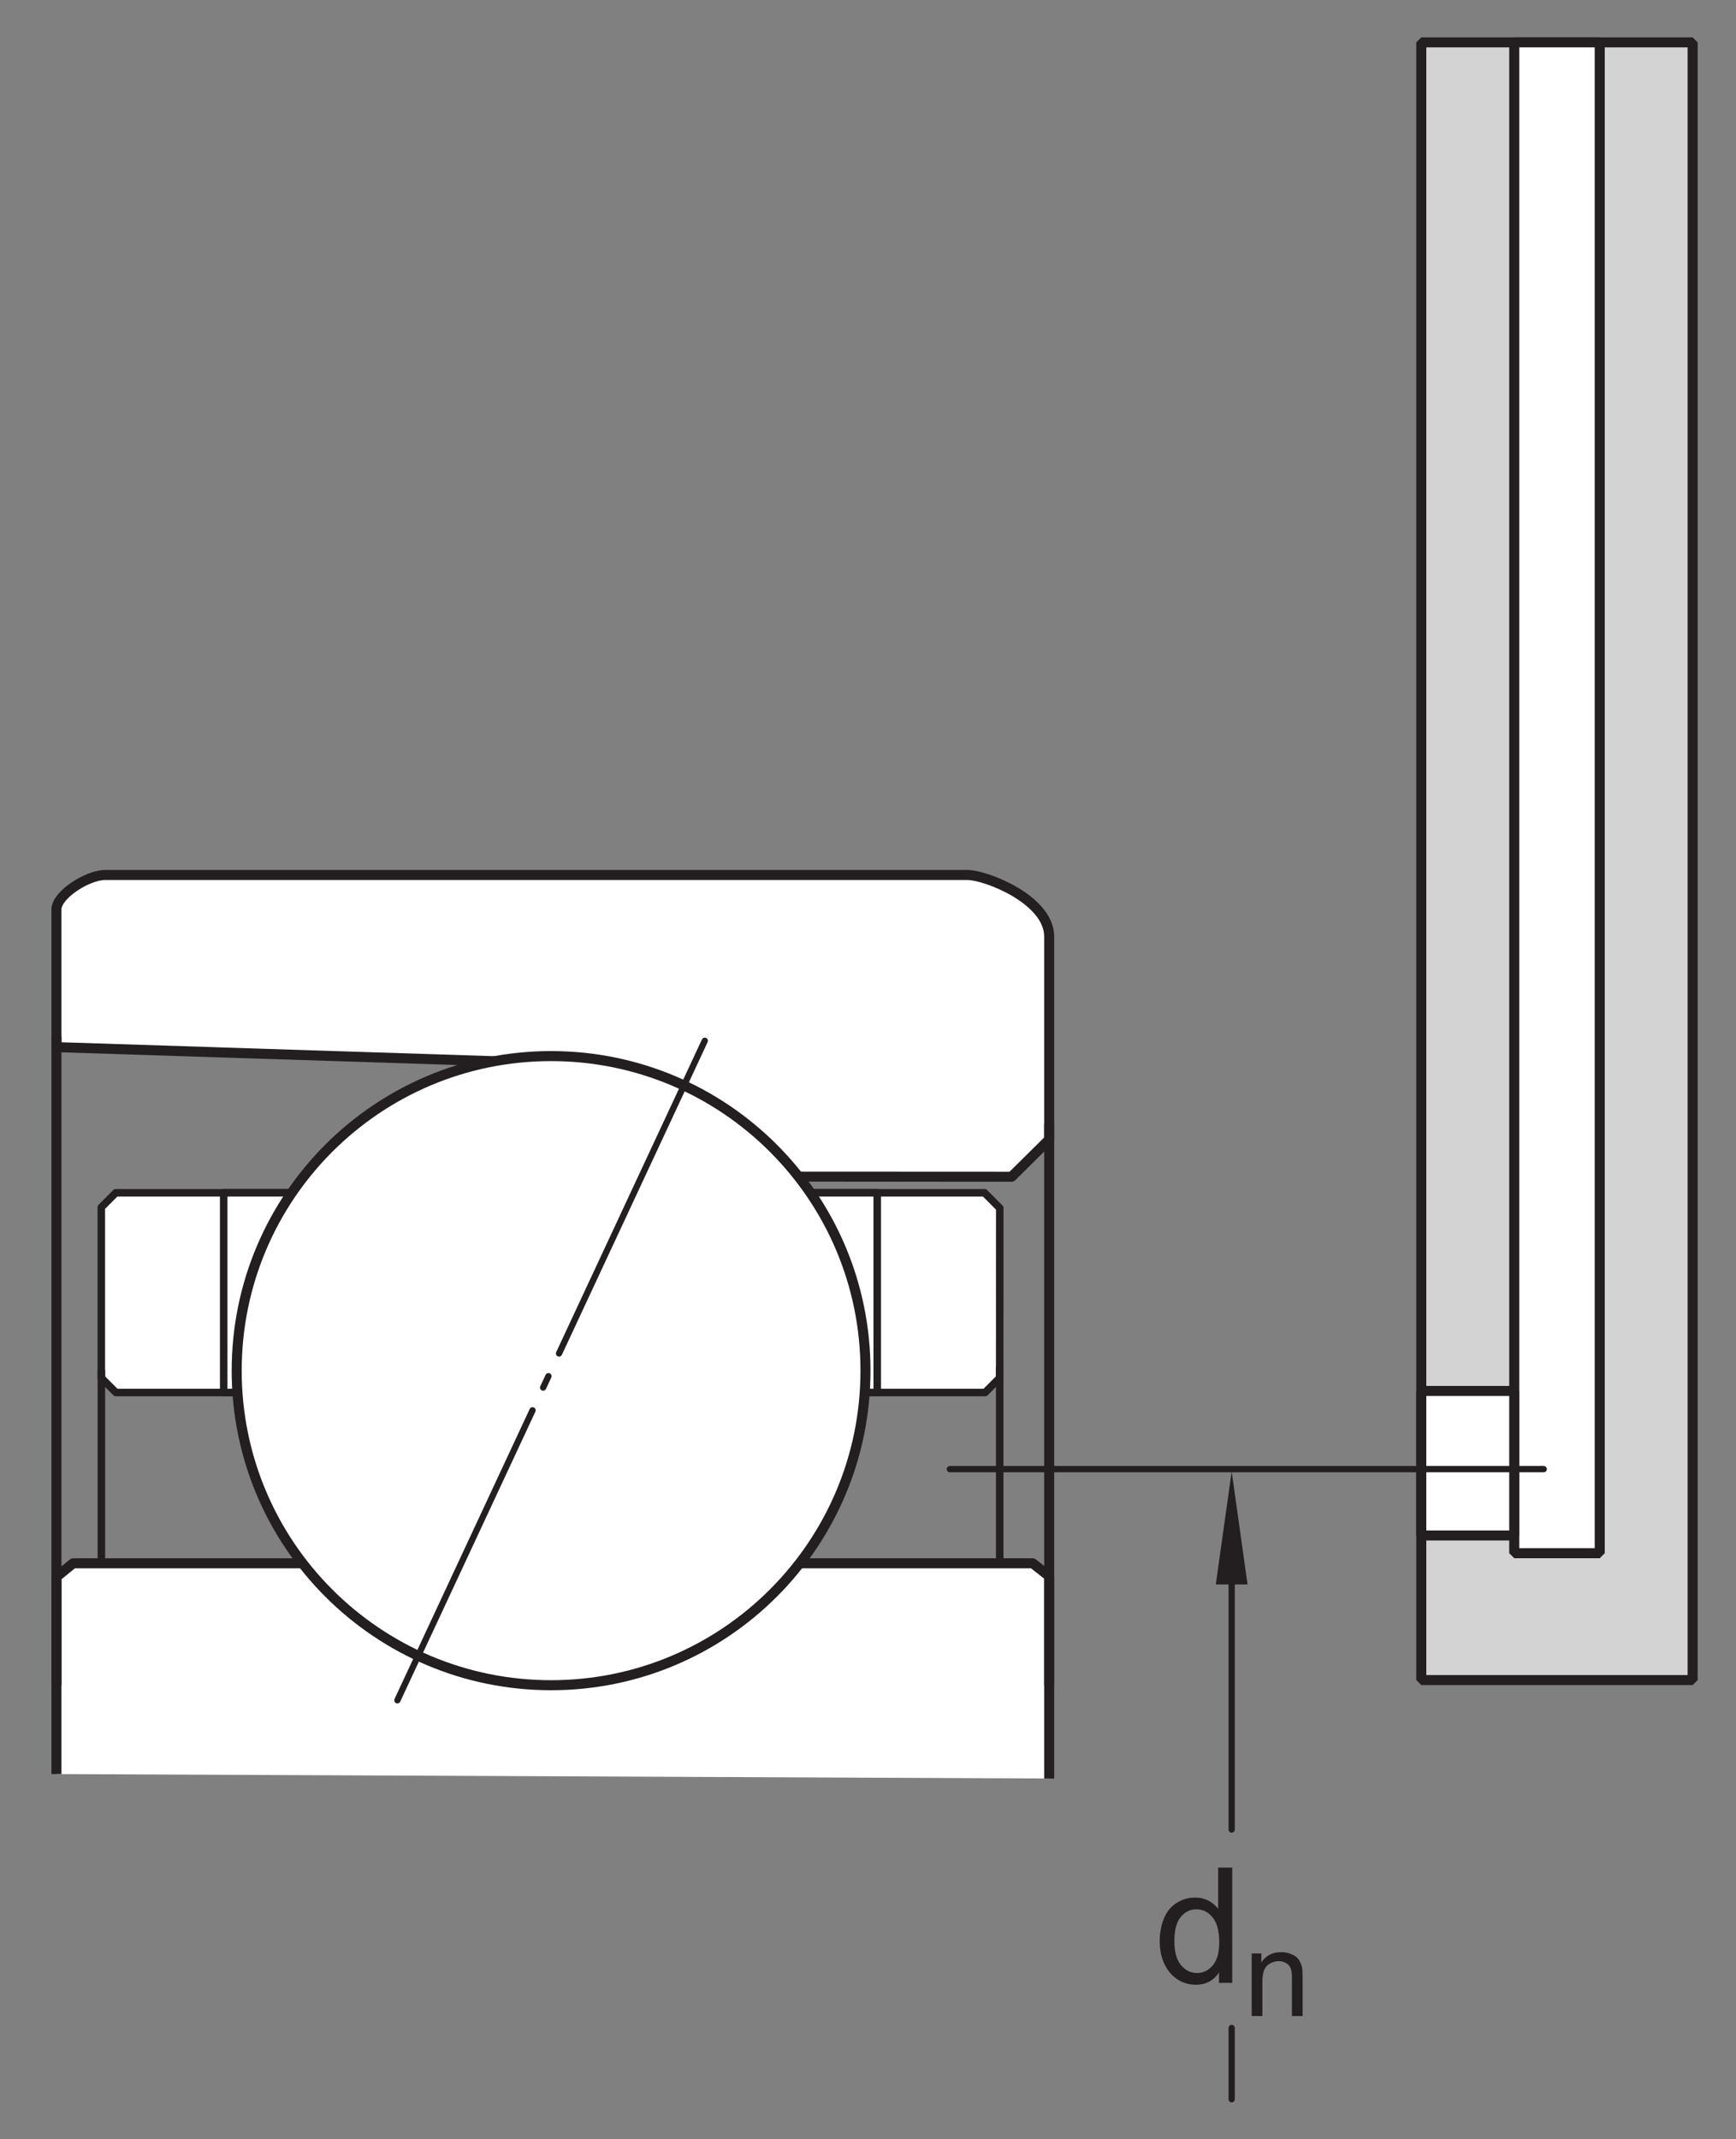
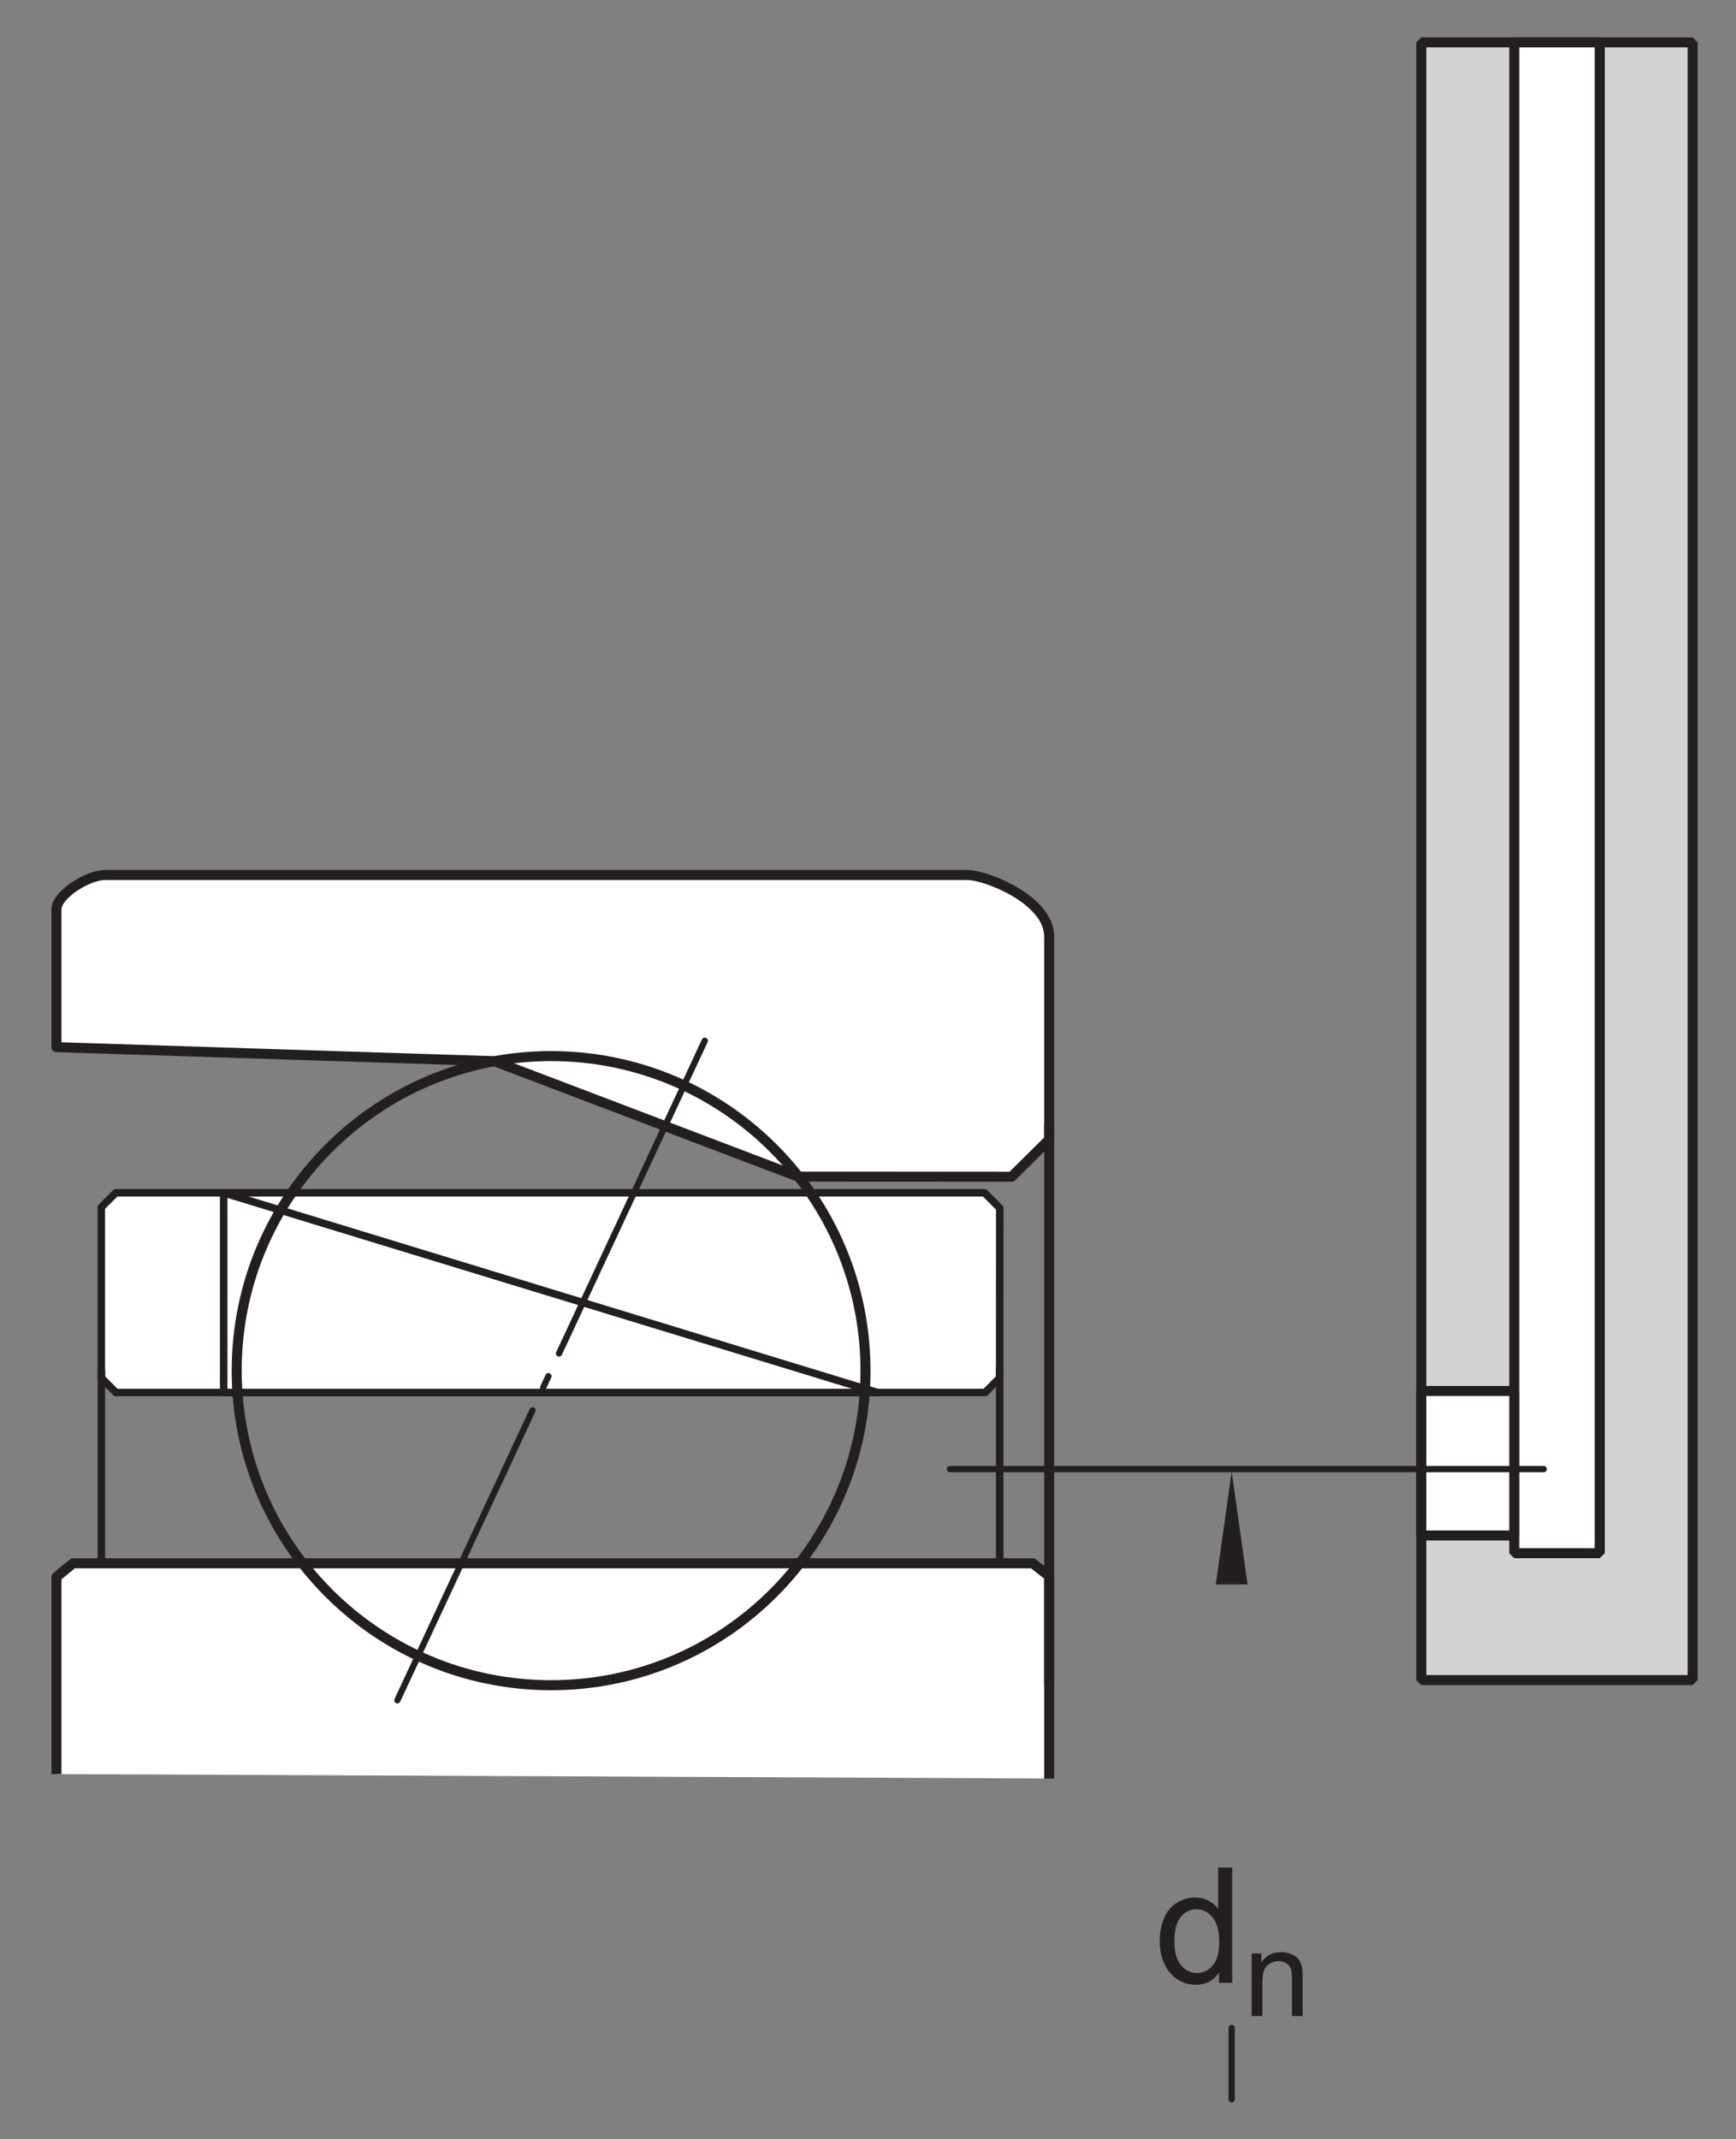
<svg xmlns="http://www.w3.org/2000/svg" xmlns:xlink="http://www.w3.org/1999/xlink" width="129.5pt" height="159.5pt" viewBox="0 0 129.5 159.5" version="1.1">
  <rect x="0" y="0" width="129.5" height="159.5" fill="#808080" stroke="none" />
  <defs>
    <g>
      <symbol overflow="visible" id="glyph0-0">
        <path style="stroke:none;" d="M 1.5 0 L 1.5 -7.5 L 7.5 -7.5 L 7.5 0 Z M 1.688 -0.188 L 7.312 -0.188 L 7.312 -7.312 L 1.688 -7.312 Z M 1.688 -0.188 " />
      </symbol>
      <symbol overflow="visible" id="glyph0-1">
        <path style="stroke:none;" d="M 4.828 0 L 4.828 -0.781 C 4.43 -0.164 3.852 0.141 3.094 0.141 C 2.594 0.141 2.133 0.004 1.719 -0.266 C 1.301 -0.547 0.977 -0.93 0.75 -1.422 C 0.52 -1.91 0.406 -2.473 0.406 -3.109 C 0.406 -3.723 0.508 -4.285 0.719 -4.797 C 0.926 -5.305 1.238 -5.691 1.656 -5.953 C 2.07 -6.223 2.535 -6.359 3.047 -6.359 C 3.422 -6.359 3.754 -6.281 4.047 -6.125 C 4.336 -5.969 4.578 -5.766 4.766 -5.516 L 4.766 -8.594 L 5.812 -8.594 L 5.812 0 Z M 1.5 -3.109 C 1.5 -2.305 1.664 -1.707 2 -1.312 C 2.332 -0.926 2.727 -0.734 3.188 -0.734 C 3.645 -0.734 4.035 -0.922 4.359 -1.297 C 4.68 -1.672 4.844 -2.242 4.844 -3.016 C 4.844 -3.867 4.676 -4.492 4.344 -4.891 C 4.02 -5.285 3.617 -5.484 3.141 -5.484 C 2.672 -5.484 2.281 -5.289 1.969 -4.906 C 1.656 -4.531 1.5 -3.93 1.5 -3.109 Z M 1.5 -3.109 " />
      </symbol>
      <symbol overflow="visible" id="glyph1-0">
        <path style="stroke:none;" d="M 1.125 0 L 1.125 -5.625 L 5.625 -5.625 L 5.625 0 Z M 1.266 -0.141 L 5.484 -0.141 L 5.484 -5.484 L 1.266 -5.484 Z M 1.266 -0.141 " />
      </symbol>
      <symbol overflow="visible" id="glyph1-1">
        <path style="stroke:none;" d="M 0.594 0 L 0.594 -4.672 L 1.312 -4.672 L 1.312 -4 C 1.645 -4.508 2.141 -4.766 2.797 -4.766 C 3.078 -4.766 3.332 -4.711 3.562 -4.609 C 3.801 -4.516 3.977 -4.383 4.094 -4.219 C 4.207 -4.062 4.289 -3.867 4.344 -3.641 C 4.375 -3.492 4.391 -3.238 4.391 -2.875 L 4.391 0 L 3.594 0 L 3.594 -2.844 C 3.594 -3.164 3.562 -3.406 3.5 -3.562 C 3.438 -3.719 3.328 -3.844 3.172 -3.938 C 3.016 -4.039 2.832 -4.094 2.625 -4.094 C 2.289 -4.094 2 -3.984 1.75 -3.766 C 1.508 -3.555 1.391 -3.148 1.391 -2.547 L 1.391 0 Z M 0.594 0 " />
      </symbol>
    </g>
  </defs>
  <g id="surface1">
    <path style=" stroke:none;fill-rule:nonzero;fill:rgb(100%,100%,100%);fill-opacity:1;" d="M 59.527 87.734 L 75.465 87.742 L 78.266 84.969 L 78.266 69.836 C 78.266 67.074 73.535 65.242 72.168 65.242 L 7.844 65.242 C 6.555 65.242 4.211 66.703 4.211 67.812 L 4.211 78.078 L 36.887 79.129 " />
    <path style="fill:none;stroke-width:7.48;stroke-linecap:butt;stroke-linejoin:round;stroke:rgb(13.73%,12.16%,12.549%);stroke-opacity:1;stroke-miterlimit:3.864;" d="M 595.273 717.656 L 754.648 717.578 L 782.656 745.312 L 782.656 896.641 C 782.656 924.258 735.352 942.578 721.68 942.578 L 78.438 942.578 C 65.547 942.578 42.109 927.969 42.109 916.875 L 42.109 814.219 L 368.867 803.711 Z M 595.273 717.656 " transform="matrix(0.1,0,0,-0.1,0,159.5)" />
    <path style="fill-rule:nonzero;fill:rgb(100%,100%,100%);fill-opacity:1;stroke-width:7.48;stroke-linecap:butt;stroke-linejoin:round;stroke:rgb(13.73%,12.16%,12.549%);stroke-opacity:1;stroke-miterlimit:3.864;" d="M 42.109 272.188 L 42.109 419.18 L 54.531 429.336 L 770.391 429.336 L 782.656 419.727 L 782.656 268.867 " transform="matrix(0.1,0,0,-0.1,0,159.5)" />
    <path style=" stroke:none;fill-rule:nonzero;fill:rgb(100%,100%,100%);fill-opacity:1;" d="M 74.578 90.078 L 73.445 88.941 L 8.637 88.941 L 7.559 90.02 L 7.559 102.742 L 8.648 103.832 L 73.484 103.832 L 74.574 102.738 " />
    <path style="fill:none;stroke-width:5.61;stroke-linecap:butt;stroke-linejoin:round;stroke:rgb(13.73%,12.16%,12.549%);stroke-opacity:1;stroke-miterlimit:3.864;" d="M 745.781 694.219 L 734.453 705.586 L 86.367 705.586 L 75.586 694.805 L 75.586 567.578 L 86.484 556.68 L 734.844 556.68 L 745.742 567.617 Z M 745.781 694.219 " transform="matrix(0.1,0,0,-0.1,0,159.5)" />
-     <path style="fill-rule:nonzero;fill:rgb(100%,100%,100%);fill-opacity:1;stroke-width:5.61;stroke-linecap:butt;stroke-linejoin:round;stroke:rgb(13.73%,12.16%,12.549%);stroke-opacity:1;stroke-miterlimit:3.864;" d="M 166.875 556.68 L 654.375 556.68 L 654.375 705.586 L 166.875 705.586 Z M 166.875 556.68 " transform="matrix(0.1,0,0,-0.1,0,159.5)" />
-     <path style=" stroke:none;fill-rule:nonzero;fill:rgb(100%,100%,100%);fill-opacity:1;" d="M 64.562 102.203 C 64.562 89.25 54.059 78.746 41.109 78.746 C 28.156 78.746 17.656 89.25 17.656 102.203 C 17.656 115.152 28.156 125.656 41.109 125.656 C 54.059 125.656 64.562 115.152 64.562 102.203 " />
+     <path style="fill-rule:nonzero;fill:rgb(100%,100%,100%);fill-opacity:1;stroke-width:5.61;stroke-linecap:butt;stroke-linejoin:round;stroke:rgb(13.73%,12.16%,12.549%);stroke-opacity:1;stroke-miterlimit:3.864;" d="M 166.875 556.68 L 654.375 556.68 L 166.875 705.586 Z M 166.875 556.68 " transform="matrix(0.1,0,0,-0.1,0,159.5)" />
    <path style="fill:none;stroke-width:7.48;stroke-linecap:butt;stroke-linejoin:miter;stroke:rgb(13.73%,12.16%,12.549%);stroke-opacity:1;stroke-miterlimit:3.864;" d="M 645.625 572.969 C 645.625 702.5 540.586 807.539 411.094 807.539 C 281.562 807.539 176.562 702.5 176.562 572.969 C 176.562 443.477 281.562 338.438 411.094 338.438 C 540.586 338.438 645.625 443.477 645.625 572.969 Z M 645.625 572.969 " transform="matrix(0.1,0,0,-0.1,0,159.5)" />
    <path style="fill:none;stroke-width:4.68;stroke-linecap:round;stroke-linejoin:miter;stroke:rgb(13.73%,12.16%,12.549%);stroke-opacity:1;stroke-dasharray:257.24,18.71,9.35,18.71;stroke-miterlimit:4;" d="M 525.742 818.945 L 296.445 327.227 " transform="matrix(0.1,0,0,-0.1,0,159.5)" />
    <path style="fill:none;stroke-width:7.48;stroke-linecap:butt;stroke-linejoin:round;stroke:rgb(13.73%,12.16%,12.549%);stroke-opacity:1;stroke-miterlimit:3.864;" d="M 782.656 756.68 L 782.656 338.477 " transform="matrix(0.1,0,0,-0.1,0,159.5)" />
-     <path style="fill:none;stroke-width:7.48;stroke-linecap:butt;stroke-linejoin:round;stroke:rgb(13.73%,12.16%,12.549%);stroke-opacity:1;stroke-miterlimit:3.864;" d="M 42.109 822.148 L 42.109 338.438 " transform="matrix(0.1,0,0,-0.1,0,159.5)" />
    <path style="fill:none;stroke-width:5.61;stroke-linecap:butt;stroke-linejoin:round;stroke:rgb(13.73%,12.16%,12.549%);stroke-opacity:1;stroke-miterlimit:3.864;" d="M 745.742 575.859 L 745.742 430.625 " transform="matrix(0.1,0,0,-0.1,0,159.5)" />
    <path style="fill:none;stroke-width:5.61;stroke-linecap:butt;stroke-linejoin:round;stroke:rgb(13.73%,12.16%,12.549%);stroke-opacity:1;stroke-miterlimit:3.864;" d="M 75.625 573.477 L 75.625 429.336 " transform="matrix(0.1,0,0,-0.1,0,159.5)" />
    <path style="fill-rule:nonzero;fill:rgb(82.751%,82.437%,82.515%);fill-opacity:1;stroke-width:7.48;stroke-linecap:round;stroke-linejoin:miter;stroke:rgb(13.73%,12.16%,12.549%);stroke-opacity:1;stroke-miterlimit:1;" d="M 1060.234 342.266 L 1262.656 342.266 L 1262.656 1563.398 L 1060.234 1563.398 Z M 1060.234 342.266 " transform="matrix(0.1,0,0,-0.1,0,159.5)" />
    <path style="fill-rule:nonzero;fill:rgb(100%,100%,100%);fill-opacity:1;stroke-width:7.48;stroke-linecap:round;stroke-linejoin:miter;stroke:rgb(13.73%,12.16%,12.549%);stroke-opacity:1;stroke-miterlimit:1;" d="M 1129.57 436.875 L 1193.359 436.875 L 1193.359 1563.398 L 1129.57 1563.398 Z M 1129.57 436.875 " transform="matrix(0.1,0,0,-0.1,0,159.5)" />
    <path style="fill-rule:nonzero;fill:rgb(100%,100%,100%);fill-opacity:1;stroke-width:7.48;stroke-linecap:round;stroke-linejoin:miter;stroke:rgb(13.73%,12.16%,12.549%);stroke-opacity:1;stroke-miterlimit:1;" d="M 1060.234 450.078 L 1129.57 450.078 L 1129.57 557.852 L 1060.234 557.852 Z M 1060.234 450.078 " transform="matrix(0.1,0,0,-0.1,0,159.5)" />
    <path style="fill:none;stroke-width:4.68;stroke-linecap:round;stroke-linejoin:miter;stroke:rgb(13.73%,12.16%,12.549%);stroke-opacity:1;stroke-miterlimit:1;" d="M 708.555 499.57 L 1151.562 499.57 " transform="matrix(0.1,0,0,-0.1,0,159.5)" />
    <path style="fill:none;stroke-width:4.68;stroke-linecap:round;stroke-linejoin:round;stroke:rgb(13.73%,12.16%,12.549%);stroke-opacity:1;stroke-miterlimit:1;" d="M 918.789 82.852 L 918.789 29.727 " transform="matrix(0.1,0,0,-0.1,0,159.5)" />
-     <path style="fill:none;stroke-width:4.68;stroke-linecap:round;stroke-linejoin:round;stroke:rgb(13.73%,12.16%,12.549%);stroke-opacity:1;stroke-miterlimit:1;" d="M 918.789 424.375 L 918.789 230.82 " transform="matrix(0.1,0,0,-0.1,0,159.5)" />
    <path style=" stroke:none;fill-rule:nonzero;fill:rgb(13.73%,12.16%,12.549%);fill-opacity:1;" d="M 90.695 118.141 L 91.879 109.719 L 93.062 118.141 " />
    <g style="fill:rgb(13.73%,12.16%,12.549%);fill-opacity:1;">
      <use xlink:href="#glyph0-1" x="86.106" y="147.85" />
    </g>
    <g style="fill:rgb(13.73%,12.16%,12.549%);fill-opacity:1;">
      <use xlink:href="#glyph1-1" x="92.779" y="150.325" />
    </g>
  </g>
</svg>